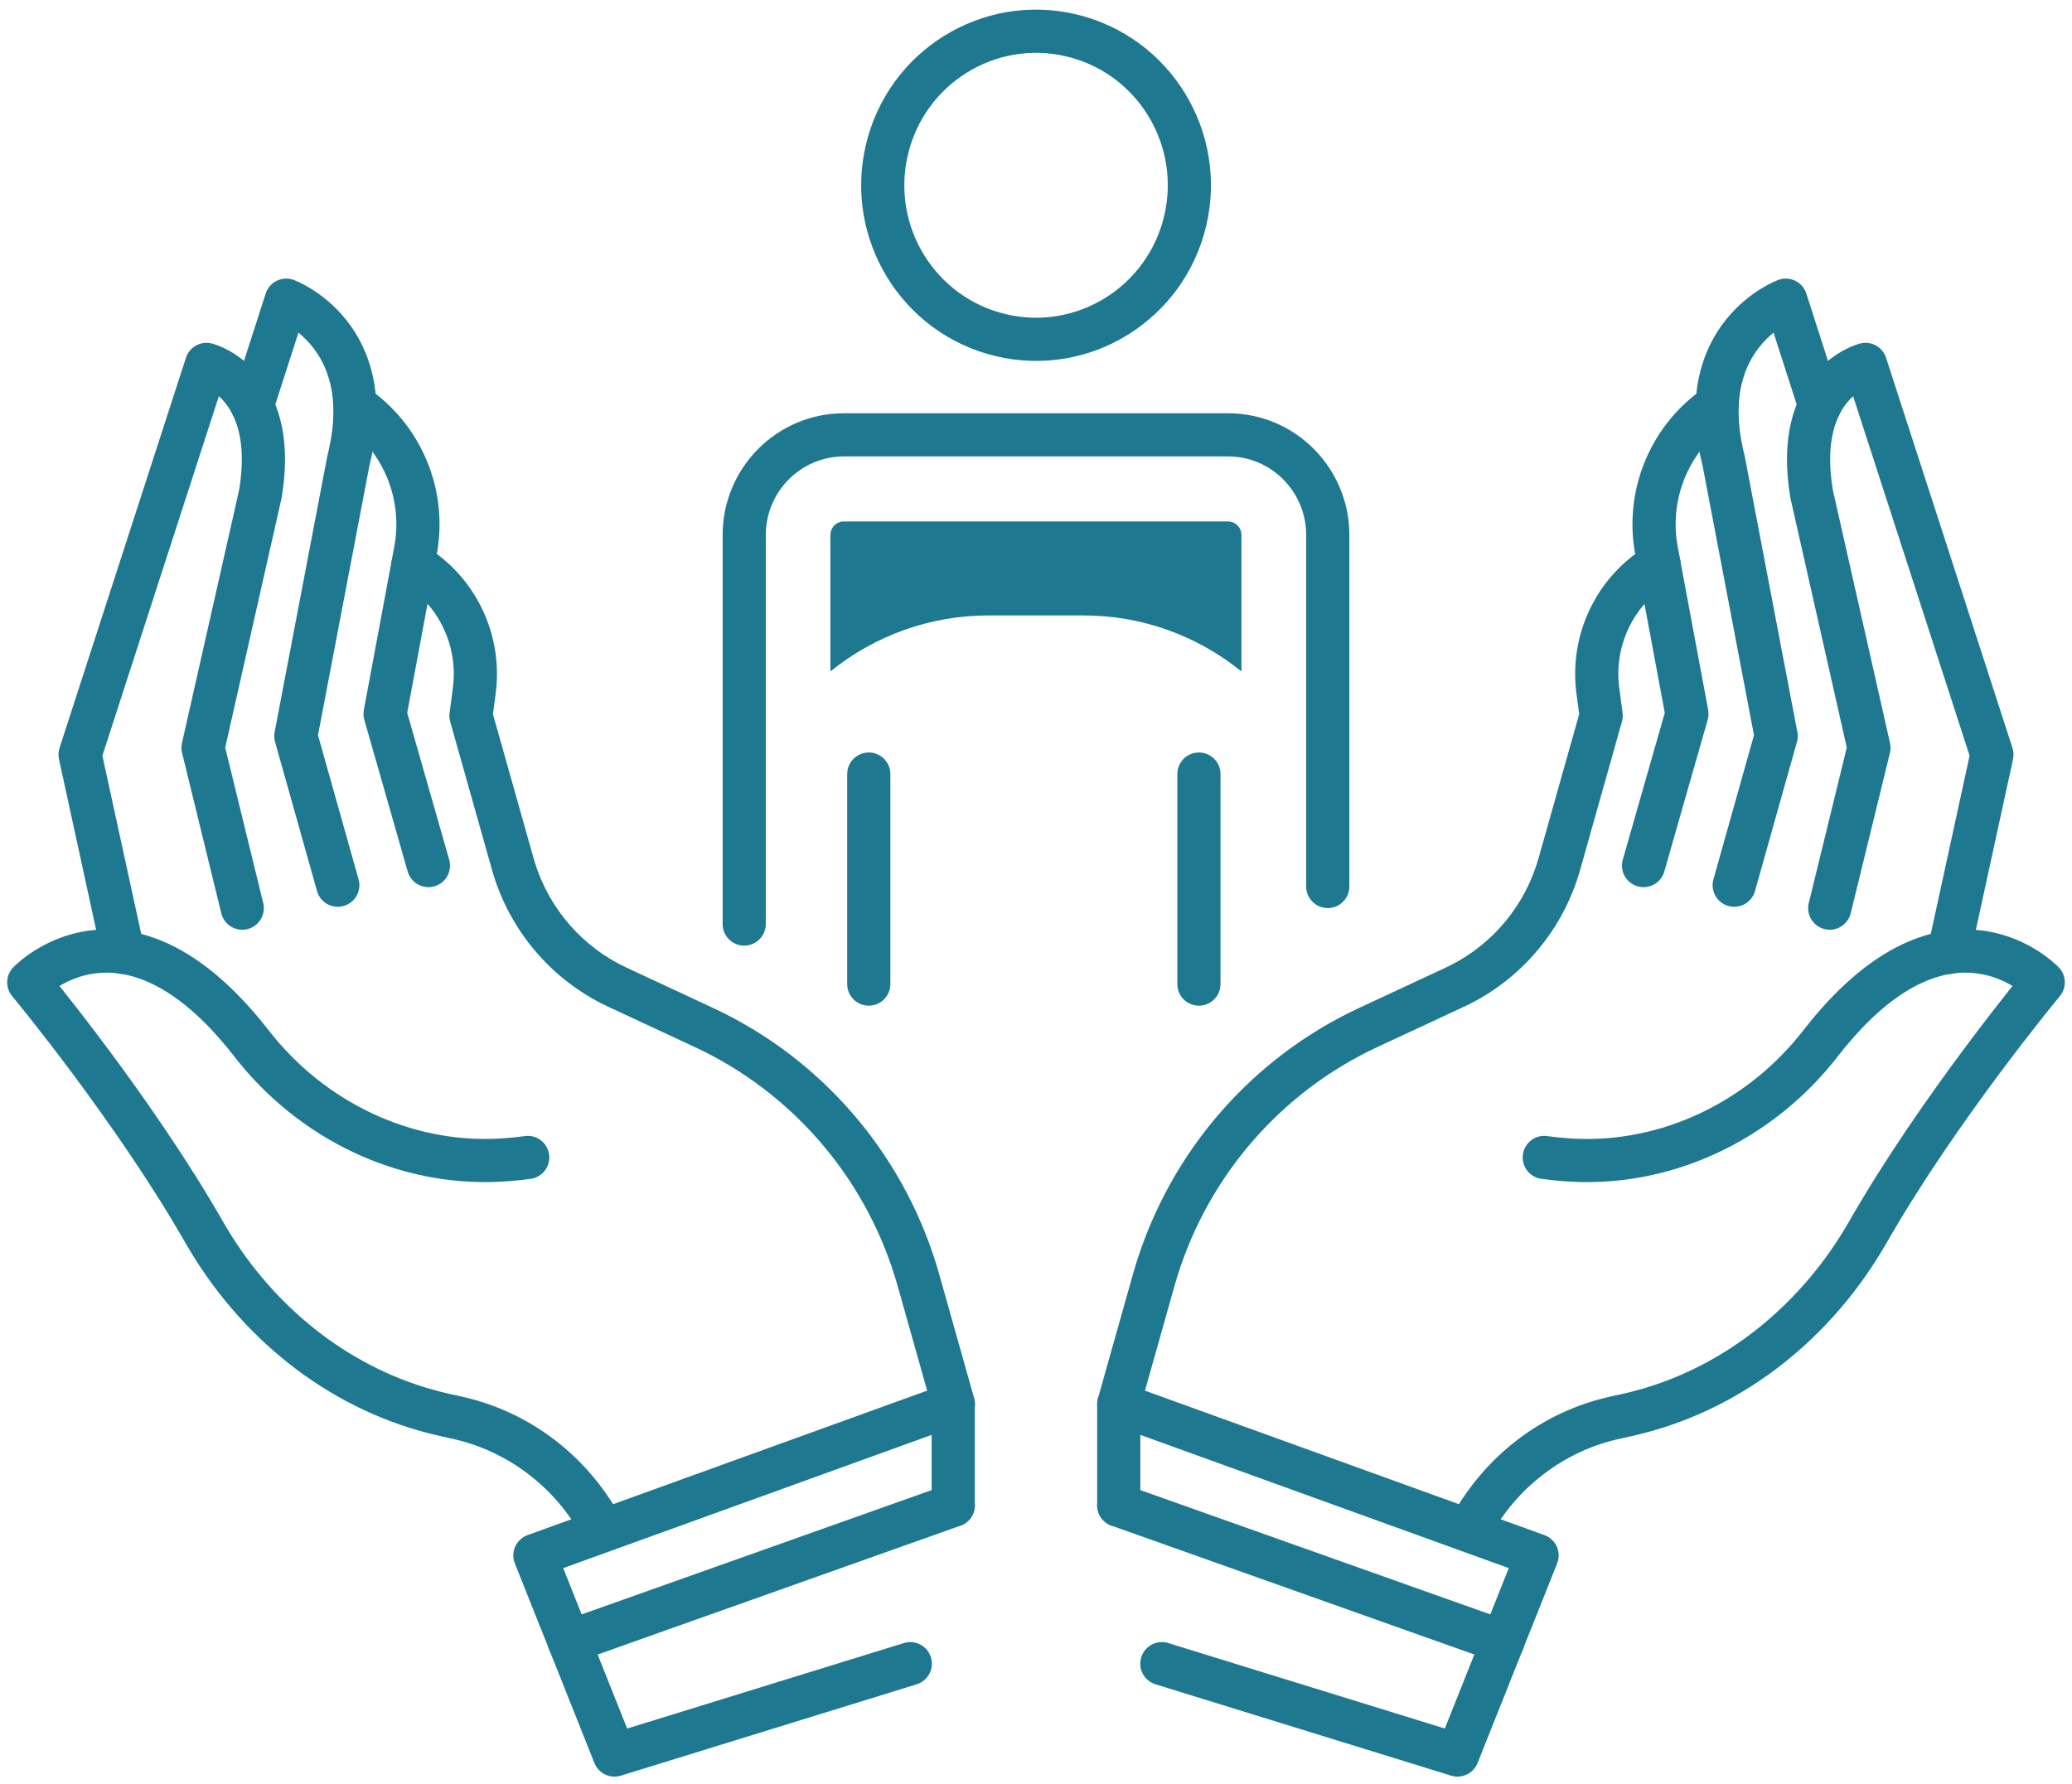
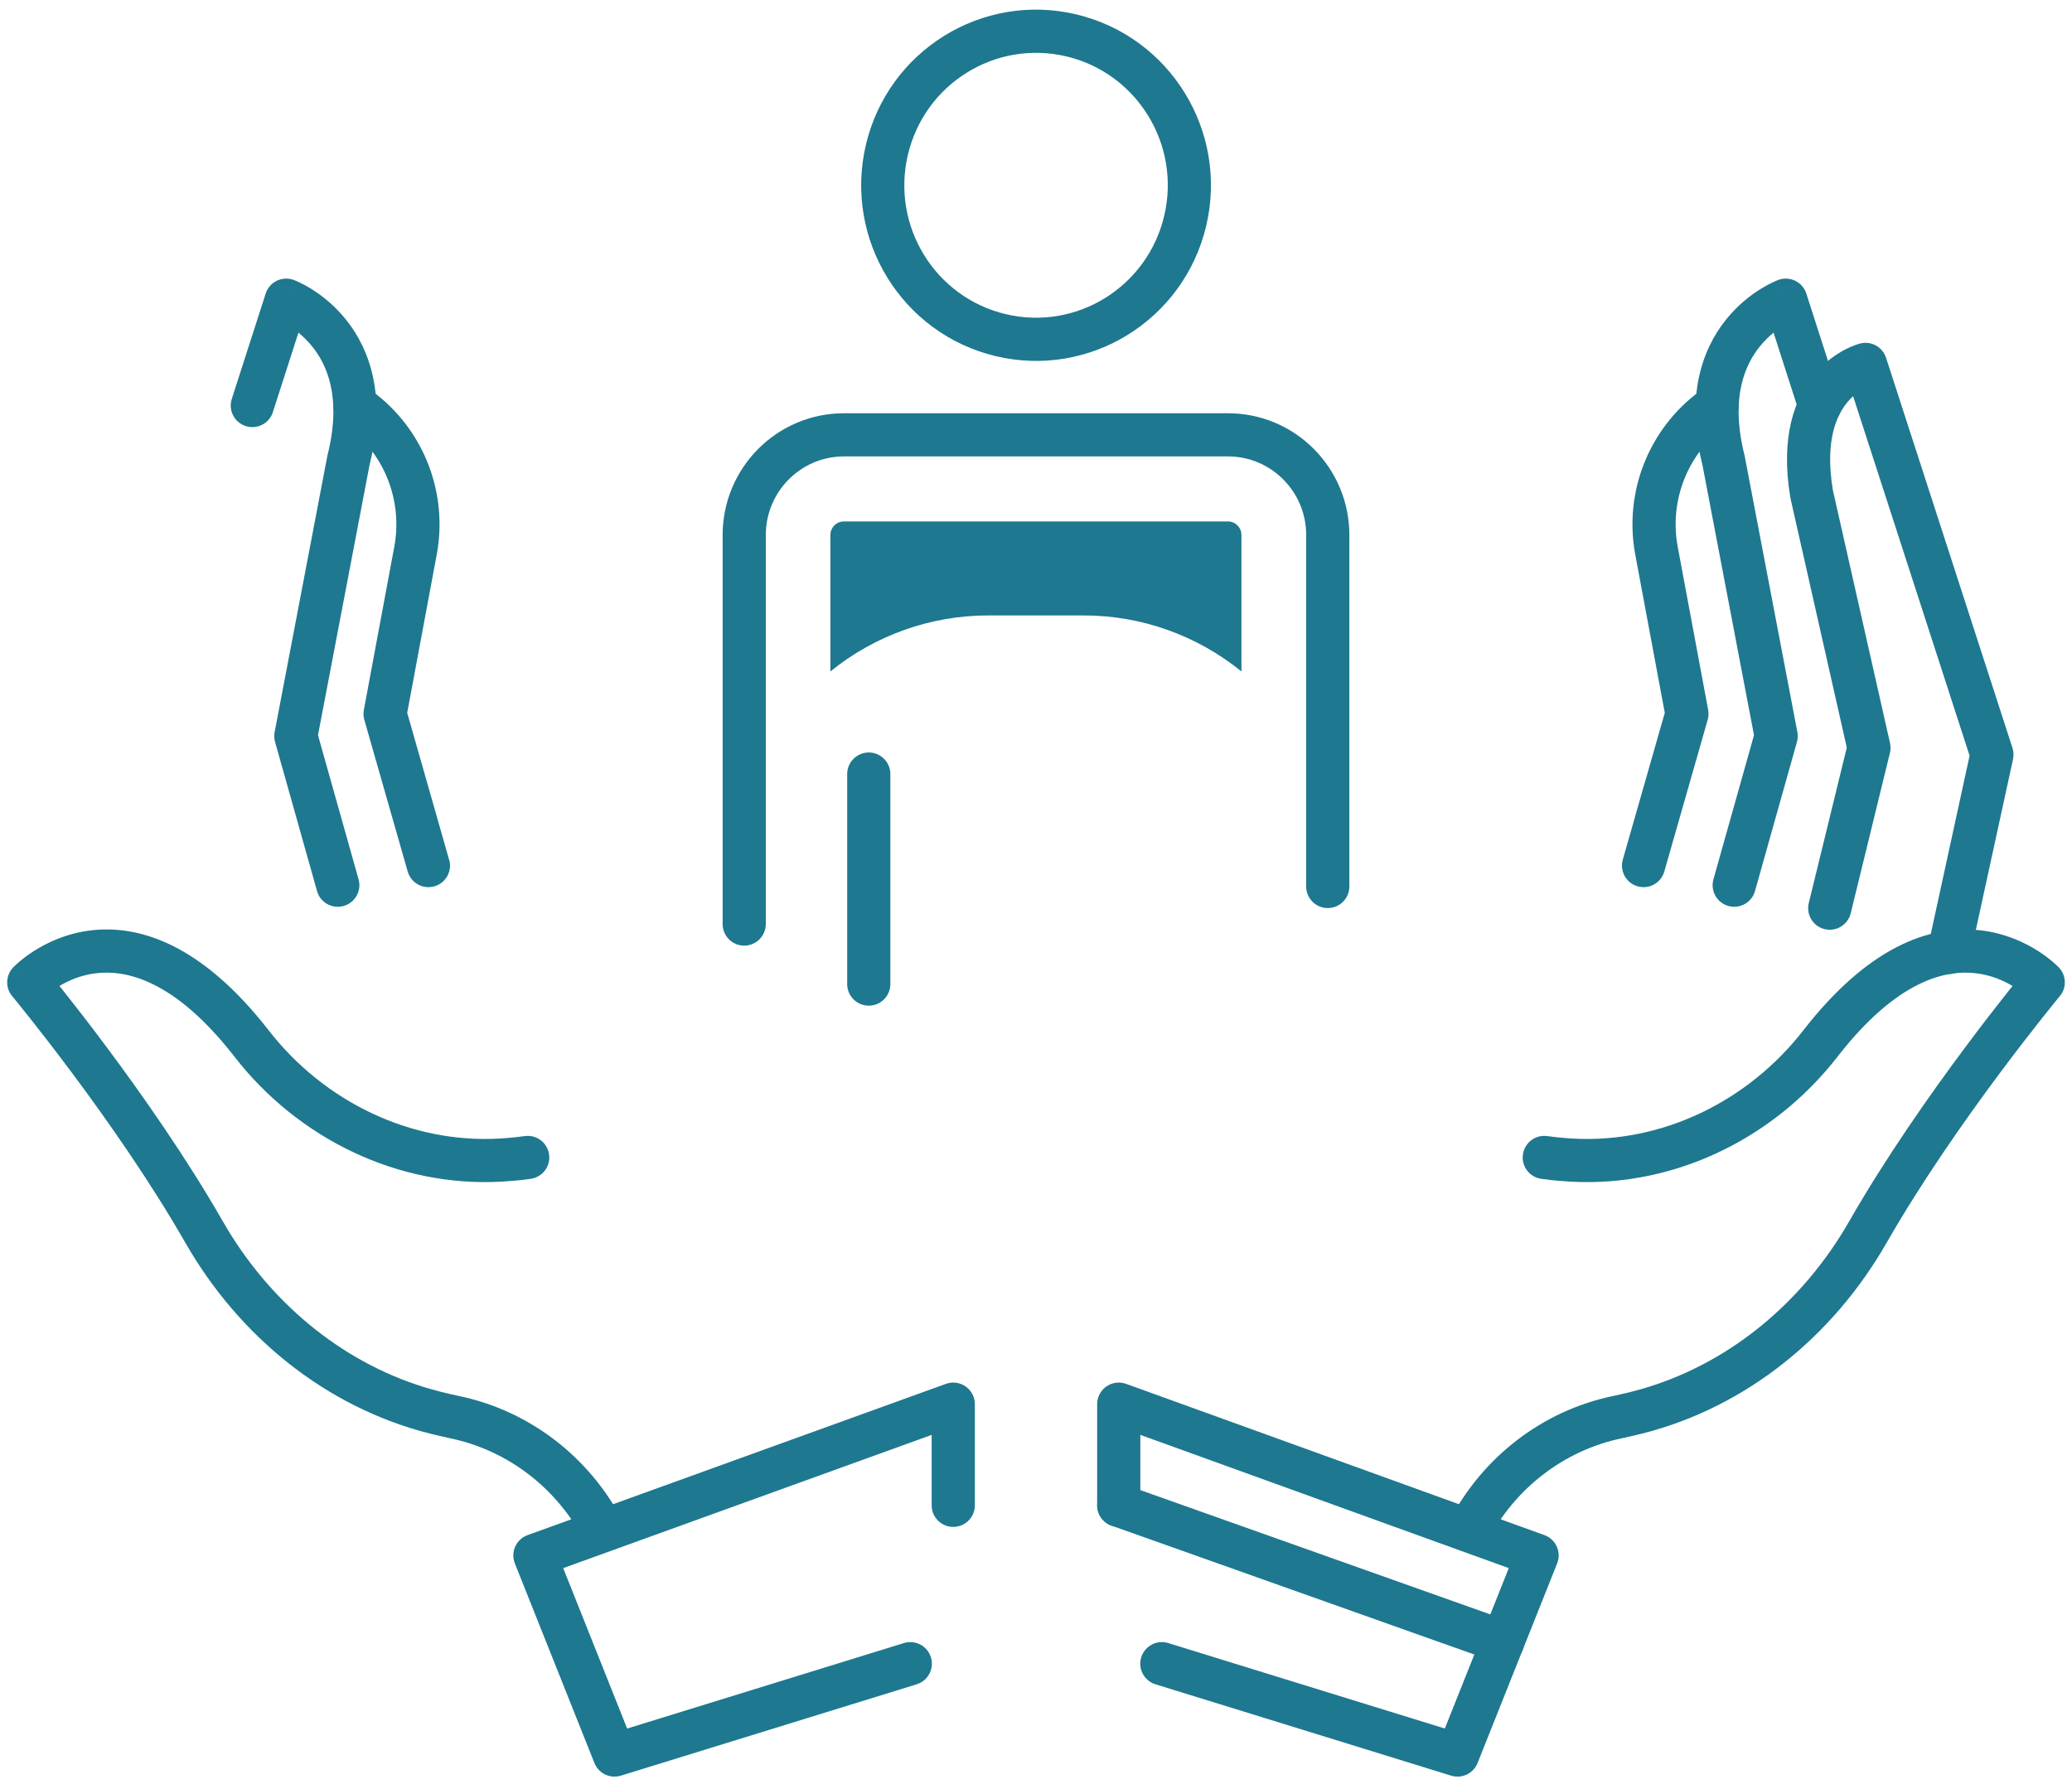
<svg xmlns="http://www.w3.org/2000/svg" width="144" height="124" viewBox="0 0 144 124" fill="none">
-   <path d="M27.424 38.434C27.825 37.769 28.66 37.526 29.348 37.851L29.482 37.924L29.633 38.014L29.969 38.232C33.119 40.354 34.853 44.052 34.491 47.837L34.448 48.215L34.259 49.643L37.081 59.652L37.174 59.965C38.179 63.189 40.491 65.845 43.549 67.269L49.559 70.068L50.273 70.413C57.592 74.07 63.044 80.672 65.276 88.59L67.703 97.2C67.928 97.997 67.463 98.827 66.666 99.051C65.869 99.276 65.04 98.811 64.815 98.014L62.389 89.405C60.384 82.295 55.491 76.374 48.933 73.096L48.293 72.788L42.282 69.988C38.33 68.147 35.38 64.668 34.193 60.467L31.288 50.162C31.233 49.966 31.218 49.76 31.245 49.558L31.474 47.822L31.505 47.551C31.771 44.77 30.447 42.061 28.083 40.584L27.933 40.493L27.806 40.407C27.198 39.95 27.023 39.099 27.424 38.434Z" fill="#1E788F" />
  <path d="M6.256 64.682C9.704 64.245 14.052 65.68 18.67 71.622L19.05 72.095C23.044 76.927 29.109 79.651 35.275 79.105L35.3 79.103L35.869 79.049C36.063 79.027 36.261 79.002 36.467 78.973L36.62 78.96C37.38 78.93 38.053 79.481 38.161 80.251C38.276 81.071 37.704 81.829 36.884 81.944L36.206 82.031C35.986 82.056 35.764 82.076 35.539 82.092L35.54 82.093C35.533 82.094 35.527 82.094 35.52 82.094C35.519 82.094 35.517 82.095 35.515 82.095L35.514 82.094C28.302 82.724 21.31 79.537 16.736 74.005L16.302 73.462C12.123 68.086 8.728 67.393 6.633 67.659C5.603 67.789 4.753 68.165 4.132 68.539C4.212 68.639 4.297 68.744 4.386 68.855C5.151 69.819 6.223 71.193 7.449 72.839C9.897 76.125 12.983 80.522 15.492 84.911L15.812 85.454C19.067 90.84 24.102 94.927 30.052 96.595L30.65 96.754L30.667 96.758C31.055 96.861 31.434 96.937 31.918 97.047C36.7 98.049 40.695 101.113 43.016 105.254L43.235 105.66L43.3 105.798C43.584 106.504 43.292 107.324 42.604 107.685C41.917 108.046 41.077 107.82 40.657 107.186L40.579 107.054L40.398 106.72C38.543 103.409 35.4 100.954 31.655 100.063L31.278 99.979L31.249 99.972C30.859 99.883 30.367 99.78 29.921 99.664C22.633 97.838 16.594 92.867 12.89 86.402L12.889 86.401C10.465 82.161 7.458 77.874 5.043 74.632C3.838 73.015 2.786 71.665 2.036 70.72C1.661 70.248 1.363 69.878 1.158 69.626C1.056 69.501 0.977 69.404 0.924 69.34C0.898 69.308 0.878 69.284 0.865 69.268C0.859 69.26 0.854 69.254 0.851 69.251L0.846 69.246C0.361 68.662 0.389 67.808 0.911 67.256L2 68.288C0.938 67.282 0.912 67.256 0.912 67.254L0.928 67.239C0.935 67.231 0.944 67.221 0.955 67.21C0.977 67.189 1.005 67.161 1.04 67.127C1.11 67.06 1.207 66.971 1.33 66.866C1.576 66.656 1.928 66.38 2.379 66.094C3.277 65.524 4.596 64.892 6.256 64.682Z" fill="#1E788F" />
-   <path d="M12.976 24.732C13.265 24.066 14 23.696 14.718 23.877L14.351 25.331C14.718 23.877 14.72 23.877 14.721 23.877L14.723 23.878C14.724 23.879 14.726 23.879 14.727 23.879C14.731 23.88 14.735 23.881 14.739 23.882C14.747 23.884 14.757 23.887 14.768 23.89C14.789 23.896 14.816 23.904 14.847 23.913C14.908 23.932 14.988 23.959 15.084 23.994C15.275 24.065 15.53 24.171 15.822 24.326C16.407 24.637 17.155 25.149 17.849 25.961C19.239 27.587 20.221 30.193 19.636 34.199L19.574 34.59C19.57 34.618 19.564 34.645 19.558 34.672L15.651 51.967L18.294 62.774L18.322 62.924C18.427 63.677 17.948 64.403 17.193 64.587C16.439 64.772 15.678 64.35 15.424 63.633L15.38 63.486L12.654 52.338C12.599 52.113 12.596 51.878 12.647 51.652L16.618 34.069C17.198 30.577 16.33 28.8 15.569 27.91C15.451 27.771 15.33 27.649 15.211 27.54L7.116 52.53L10.025 65.891L10.051 66.042C10.137 66.798 9.638 67.511 8.879 67.676C8.12 67.841 7.371 67.4 7.135 66.678L7.094 66.53L4.099 52.773C4.042 52.514 4.056 52.244 4.138 51.992L12.924 24.869L12.976 24.732ZM13.97 26.782C13.969 26.782 13.969 26.782 13.968 26.782C13.966 26.781 13.964 26.781 13.963 26.781C13.964 26.781 13.967 26.782 13.97 26.782Z" fill="#1E788F" />
  <path d="M19.235 19.517C19.602 19.339 20.027 19.318 20.411 19.459L19.892 20.866C20.377 19.552 20.41 19.465 20.413 19.46H20.415C20.416 19.46 20.418 19.461 20.419 19.462C20.422 19.463 20.426 19.464 20.43 19.466C20.438 19.469 20.447 19.473 20.458 19.477C20.481 19.486 20.509 19.497 20.543 19.512C20.611 19.54 20.703 19.579 20.813 19.632C21.033 19.736 21.331 19.893 21.674 20.108C22.359 20.538 23.246 21.218 24.052 22.226C25.707 24.293 26.87 27.547 25.684 32.315L22.1 51.104L24.92 61.128C25.145 61.925 24.68 62.754 23.882 62.978C23.085 63.203 22.257 62.738 22.033 61.94L19.117 51.575C19.054 51.352 19.044 51.116 19.087 50.888L22.742 31.733L22.761 31.646L22.848 31.283C23.692 27.57 22.728 25.372 21.71 24.101C21.394 23.706 21.058 23.383 20.741 23.124L18.963 28.65L18.91 28.794C18.605 29.49 17.816 29.857 17.077 29.619C16.288 29.365 15.854 28.52 16.108 27.731L18.464 20.407L18.518 20.265C18.66 19.94 18.913 19.674 19.235 19.517ZM19.367 22.271L19.37 22.272C19.368 22.272 19.366 22.271 19.365 22.27L19.367 22.271Z" fill="#1E788F" />
-   <path d="M23.453 27.286C23.912 26.659 24.765 26.492 25.421 26.876L25.549 26.96L25.879 27.201L25.884 27.204L26.21 27.454C29.529 30.09 31.131 34.358 30.353 38.549L30.352 38.55L28.3 49.551L31.218 59.758L31.253 59.907C31.387 60.656 30.936 61.399 30.189 61.612C29.442 61.826 28.666 61.434 28.384 60.728L28.334 60.582L25.319 50.036C25.255 49.813 25.244 49.577 25.287 49.349L27.403 38.001L27.453 37.701C27.916 34.601 26.635 31.489 24.109 29.623L23.78 29.382L23.661 29.285C23.095 28.777 22.995 27.913 23.453 27.286Z" fill="#1E788F" />
+   <path d="M23.453 27.286C23.912 26.659 24.765 26.492 25.421 26.876L25.549 26.96L25.879 27.201L25.884 27.204L26.21 27.454C29.529 30.09 31.131 34.358 30.353 38.549L30.352 38.55L28.3 49.551L31.253 59.907C31.387 60.656 30.936 61.399 30.189 61.612C29.442 61.826 28.666 61.434 28.384 60.728L28.334 60.582L25.319 50.036C25.255 49.813 25.244 49.577 25.287 49.349L27.403 38.001L27.453 37.701C27.916 34.601 26.635 31.489 24.109 29.623L23.78 29.382L23.661 29.285C23.095 28.777 22.995 27.913 23.453 27.286Z" fill="#1E788F" />
  <path d="M64.749 104.641V99.744L39.142 109.006L43.586 120.158L62.821 114.215C63.613 113.971 64.453 114.414 64.697 115.206C64.942 115.997 64.498 116.837 63.707 117.082L43.148 123.433C42.401 123.664 41.602 123.282 41.312 122.555L35.781 108.678C35.631 108.301 35.64 107.879 35.807 107.508C35.973 107.138 36.283 106.851 36.665 106.712L65.739 96.197C66.199 96.031 66.71 96.099 67.11 96.379C67.51 96.66 67.749 97.118 67.749 97.607V104.641C67.749 105.47 67.077 106.141 66.249 106.141C65.421 106.141 64.749 105.469 64.749 104.641Z" fill="#1E788F" />
-   <path d="M65.894 103.184C66.632 103.003 67.403 103.407 67.662 104.139C67.94 104.919 67.532 105.777 66.751 106.054L40.063 115.536L39.916 115.58C39.178 115.762 38.408 115.357 38.148 114.625C37.87 113.845 38.278 112.987 39.059 112.709L65.746 103.228L65.894 103.184Z" fill="#1E788F" />
-   <path d="M114.663 37.851C115.35 37.527 116.186 37.769 116.587 38.434C116.988 39.099 116.812 39.95 116.204 40.407L116.076 40.493L115.927 40.584C113.487 42.109 112.154 44.946 112.535 47.821L112.536 47.822L112.766 49.558C112.792 49.76 112.777 49.966 112.722 50.162L109.816 60.466C108.667 64.535 105.863 67.929 102.096 69.811L101.728 69.988L95.717 72.788C89.052 75.893 84.014 81.689 81.824 88.72L81.621 89.405L79.194 98.014C78.969 98.811 78.141 99.276 77.344 99.051C76.546 98.826 76.083 97.997 76.308 97.2L78.733 88.591L78.959 87.829C81.398 79.997 87.013 73.534 94.45 70.069L100.461 67.269L100.755 67.127C103.764 65.624 106.008 62.912 106.929 59.652L109.75 49.645L109.562 48.215C109.025 44.174 110.901 40.175 114.36 38.025L114.378 38.014L114.527 37.924L114.663 37.851Z" fill="#1E788F" />
  <path d="M125.761 71.078C130.213 65.591 134.398 64.259 137.74 64.682C139.4 64.892 140.721 65.523 141.619 66.093C142.07 66.379 142.423 66.655 142.669 66.865C142.792 66.97 142.889 67.059 142.959 67.126C142.994 67.16 143.022 67.188 143.044 67.21C143.055 67.22 143.064 67.23 143.071 67.238L143.087 67.253C143.088 67.254 143.088 67.255 142 68.288L143.089 67.255C143.579 67.772 143.634 68.556 143.239 69.133L143.154 69.246L143.149 69.251C143.146 69.254 143.142 69.26 143.136 69.268C143.123 69.284 143.103 69.308 143.076 69.34C143.023 69.404 142.944 69.501 142.842 69.626C142.637 69.878 142.338 70.248 141.964 70.72C141.214 71.665 140.162 73.015 138.957 74.632C136.542 77.874 133.535 82.161 131.111 86.401L131.11 86.402C127.406 92.867 121.367 97.839 114.079 99.665L114.078 99.664C113.858 99.721 113.627 99.776 113.402 99.827L112.751 99.972L112.722 99.979C108.685 100.817 105.308 103.462 103.421 107.054C103.036 107.788 102.129 108.07 101.396 107.685C100.662 107.3 100.38 106.393 100.765 105.66C103.047 101.313 107.146 98.082 112.083 97.047L112.743 96.9C112.947 96.854 113.139 96.809 113.333 96.758L113.35 96.754L113.948 96.595C120.097 94.871 125.268 90.565 128.508 84.911C131.017 80.522 134.104 76.125 136.552 72.839C137.778 71.193 138.849 69.819 139.614 68.855C139.703 68.744 139.787 68.639 139.867 68.539C139.245 68.165 138.394 67.789 137.363 67.659C135.267 67.393 131.872 68.086 127.699 73.461C123.142 79.326 115.94 82.745 108.485 82.094C108.483 82.094 108.481 82.094 108.479 82.094C108.473 82.094 108.466 82.094 108.46 82.093C108.236 82.077 108.014 82.056 107.794 82.031L107.116 81.944L106.966 81.915C106.227 81.735 105.731 81.02 105.839 80.251C105.947 79.481 106.62 78.93 107.38 78.96L107.533 78.973L108.131 79.049L108.7 79.103L108.725 79.105L109.322 79.148C115.488 79.484 121.47 76.587 125.329 71.622L125.761 71.078ZM140.913 69.322L140.914 69.323C140.915 69.323 140.915 69.324 140.916 69.325C140.915 69.324 140.915 69.323 140.913 69.322Z" fill="#1E788F" />
  <path d="M129.282 23.877C130.048 23.684 130.833 24.118 131.077 24.869L139.863 51.992C139.945 52.244 139.958 52.514 139.902 52.773L136.906 66.53C136.729 67.339 135.931 67.852 135.122 67.676C134.312 67.5 133.799 66.7 133.975 65.891L136.883 52.532L128.788 27.541C128.669 27.65 128.549 27.772 128.431 27.91C127.67 28.8 126.801 30.577 127.381 34.07L131.352 51.652L131.38 51.822C131.399 51.995 131.388 52.169 131.346 52.338L128.621 63.486L128.577 63.633C128.322 64.35 127.562 64.772 126.807 64.587C126.002 64.39 125.51 63.578 125.707 62.774L128.348 51.967L124.442 34.672L124.426 34.59C123.717 30.363 124.716 27.64 126.15 25.961C126.844 25.148 127.594 24.637 128.178 24.326C128.471 24.171 128.726 24.065 128.917 23.994C129.012 23.959 129.092 23.932 129.154 23.913C129.185 23.904 129.211 23.896 129.233 23.89C129.244 23.887 129.253 23.884 129.261 23.882C129.265 23.881 129.27 23.88 129.273 23.879C129.275 23.879 129.276 23.879 129.278 23.878L129.28 23.877C129.281 23.877 129.284 23.885 129.65 25.331L129.282 23.877ZM130.033 26.782C130.032 26.782 130.03 26.782 130.029 26.782H130.031C130.034 26.782 130.036 26.781 130.038 26.781C130.037 26.781 130.035 26.781 130.033 26.782Z" fill="#1E788F" />
  <path d="M123.59 19.459C123.973 19.317 124.398 19.339 124.765 19.517C125.133 19.697 125.411 20.018 125.536 20.407L127.892 27.731L127.932 27.88C128.091 28.623 127.663 29.381 126.924 29.619C126.184 29.857 125.396 29.49 125.092 28.794L125.037 28.65L123.259 23.124C122.941 23.383 122.607 23.706 122.291 24.101C121.273 25.371 120.308 27.569 121.152 31.283L121.24 31.646L121.259 31.733L124.913 50.888C124.945 51.059 124.948 51.234 124.921 51.405L124.884 51.575L121.968 61.94C121.743 62.738 120.915 63.203 120.118 62.978C119.32 62.754 118.856 61.925 119.08 61.128L121.899 51.104L118.316 32.315C117.13 27.547 118.293 24.293 119.948 22.226C120.754 21.218 121.641 20.538 122.326 20.108C122.67 19.893 122.967 19.736 123.187 19.632C123.297 19.579 123.389 19.54 123.457 19.512C123.491 19.497 123.52 19.486 123.542 19.477C123.553 19.473 123.562 19.469 123.57 19.466C123.574 19.464 123.578 19.463 123.581 19.462C123.582 19.461 123.584 19.46 123.586 19.46H123.588C123.59 19.465 123.622 19.549 124.108 20.866L123.59 19.459ZM124.631 22.272L124.634 22.271L124.637 22.269C124.636 22.27 124.634 22.271 124.631 22.272Z" fill="#1E788F" />
  <path d="M118.579 26.876C119.235 26.492 120.089 26.659 120.547 27.286C121.035 27.955 120.889 28.893 120.221 29.382L119.892 29.623C117.284 31.549 116.003 34.803 116.597 38L118.714 49.349L118.735 49.522C118.747 49.695 118.729 49.869 118.681 50.036L115.666 60.582C115.438 61.379 114.608 61.84 113.812 61.612C113.015 61.385 112.554 60.554 112.781 59.758L115.699 49.551L113.647 38.55C112.844 34.224 114.577 29.814 118.116 27.204L118.121 27.201L118.45 26.96L118.579 26.876Z" fill="#1E788F" />
  <path d="M76.251 104.641V97.607L76.262 97.425C76.313 97.006 76.54 96.625 76.89 96.379C77.29 96.099 77.801 96.031 78.261 96.197L107.336 106.712C107.718 106.851 108.027 107.138 108.193 107.508C108.36 107.879 108.369 108.301 108.219 108.678L102.688 122.555C102.398 123.282 101.598 123.664 100.851 123.433L80.304 117.082L80.159 117.029C79.459 116.732 79.084 115.948 79.314 115.206C79.543 114.464 80.295 114.028 81.04 114.177L81.189 114.215L100.413 120.157L104.857 109.006L79.251 99.744V104.641C79.251 105.47 78.579 106.141 77.751 106.141C76.923 106.141 76.251 105.47 76.251 104.641Z" fill="#1E788F" />
  <path d="M76.338 104.139C76.598 103.407 77.368 103.003 78.106 103.184L78.253 103.228L104.941 112.709L105.083 112.768C105.77 113.093 106.113 113.893 105.853 114.625C105.593 115.357 104.822 115.761 104.084 115.58L103.937 115.536L77.249 106.054L77.106 105.995C76.42 105.67 76.078 104.871 76.338 104.139Z" fill="#1E788F" />
-   <path d="M81.822 68.408V53.808C81.822 52.98 82.494 52.308 83.322 52.308C84.151 52.308 84.822 52.98 84.822 53.808V68.408C84.822 69.236 84.151 69.908 83.322 69.908C82.494 69.908 81.822 69.236 81.822 68.408Z" fill="#1E788F" />
  <path d="M58.878 68.408V53.808C58.878 52.98 59.55 52.308 60.378 52.308C61.207 52.308 61.878 52.98 61.878 53.808V68.408C61.878 69.236 61.207 69.908 60.378 69.908C59.55 69.908 58.878 69.236 58.878 68.408Z" fill="#1E788F" />
  <path d="M74.108 3.92C69.194 2.754 64.258 5.812 63.095 10.767C61.932 15.721 64.986 20.674 69.9 21.839C74.814 23.005 79.749 19.947 80.913 14.993C82.077 10.039 79.022 5.085 74.108 3.92ZM74.794 0.999C81.333 2.55 85.372 9.13 83.832 15.685C82.292 22.24 75.752 26.311 69.214 24.76C62.676 23.209 58.637 16.629 60.176 10.074C61.715 3.519 68.256 -0.552 74.794 0.999Z" fill="#1E788F" />
  <path d="M90.778 61.624V37.192C90.778 34.17 88.337 31.728 85.349 31.728H58.65C55.662 31.728 53.222 34.17 53.222 37.192V64.234C53.221 65.062 52.55 65.734 51.722 65.734C50.893 65.734 50.222 65.062 50.222 64.234V37.192C50.222 32.528 53.991 28.728 58.65 28.728H85.349C90.008 28.728 93.778 32.527 93.778 37.192V61.624C93.778 62.453 93.106 63.124 92.278 63.124C91.45 63.124 90.778 62.453 90.778 61.624Z" fill="#1E788F" />
  <path d="M85.349 36.248H58.651C58.132 36.248 57.712 36.67 57.712 37.192V46.674C60.818 44.155 64.691 42.781 68.675 42.781H75.315C79.308 42.781 83.172 44.155 86.278 46.674V37.192C86.278 36.67 85.858 36.248 85.339 36.248H85.349Z" fill="#1E788F" />
</svg>